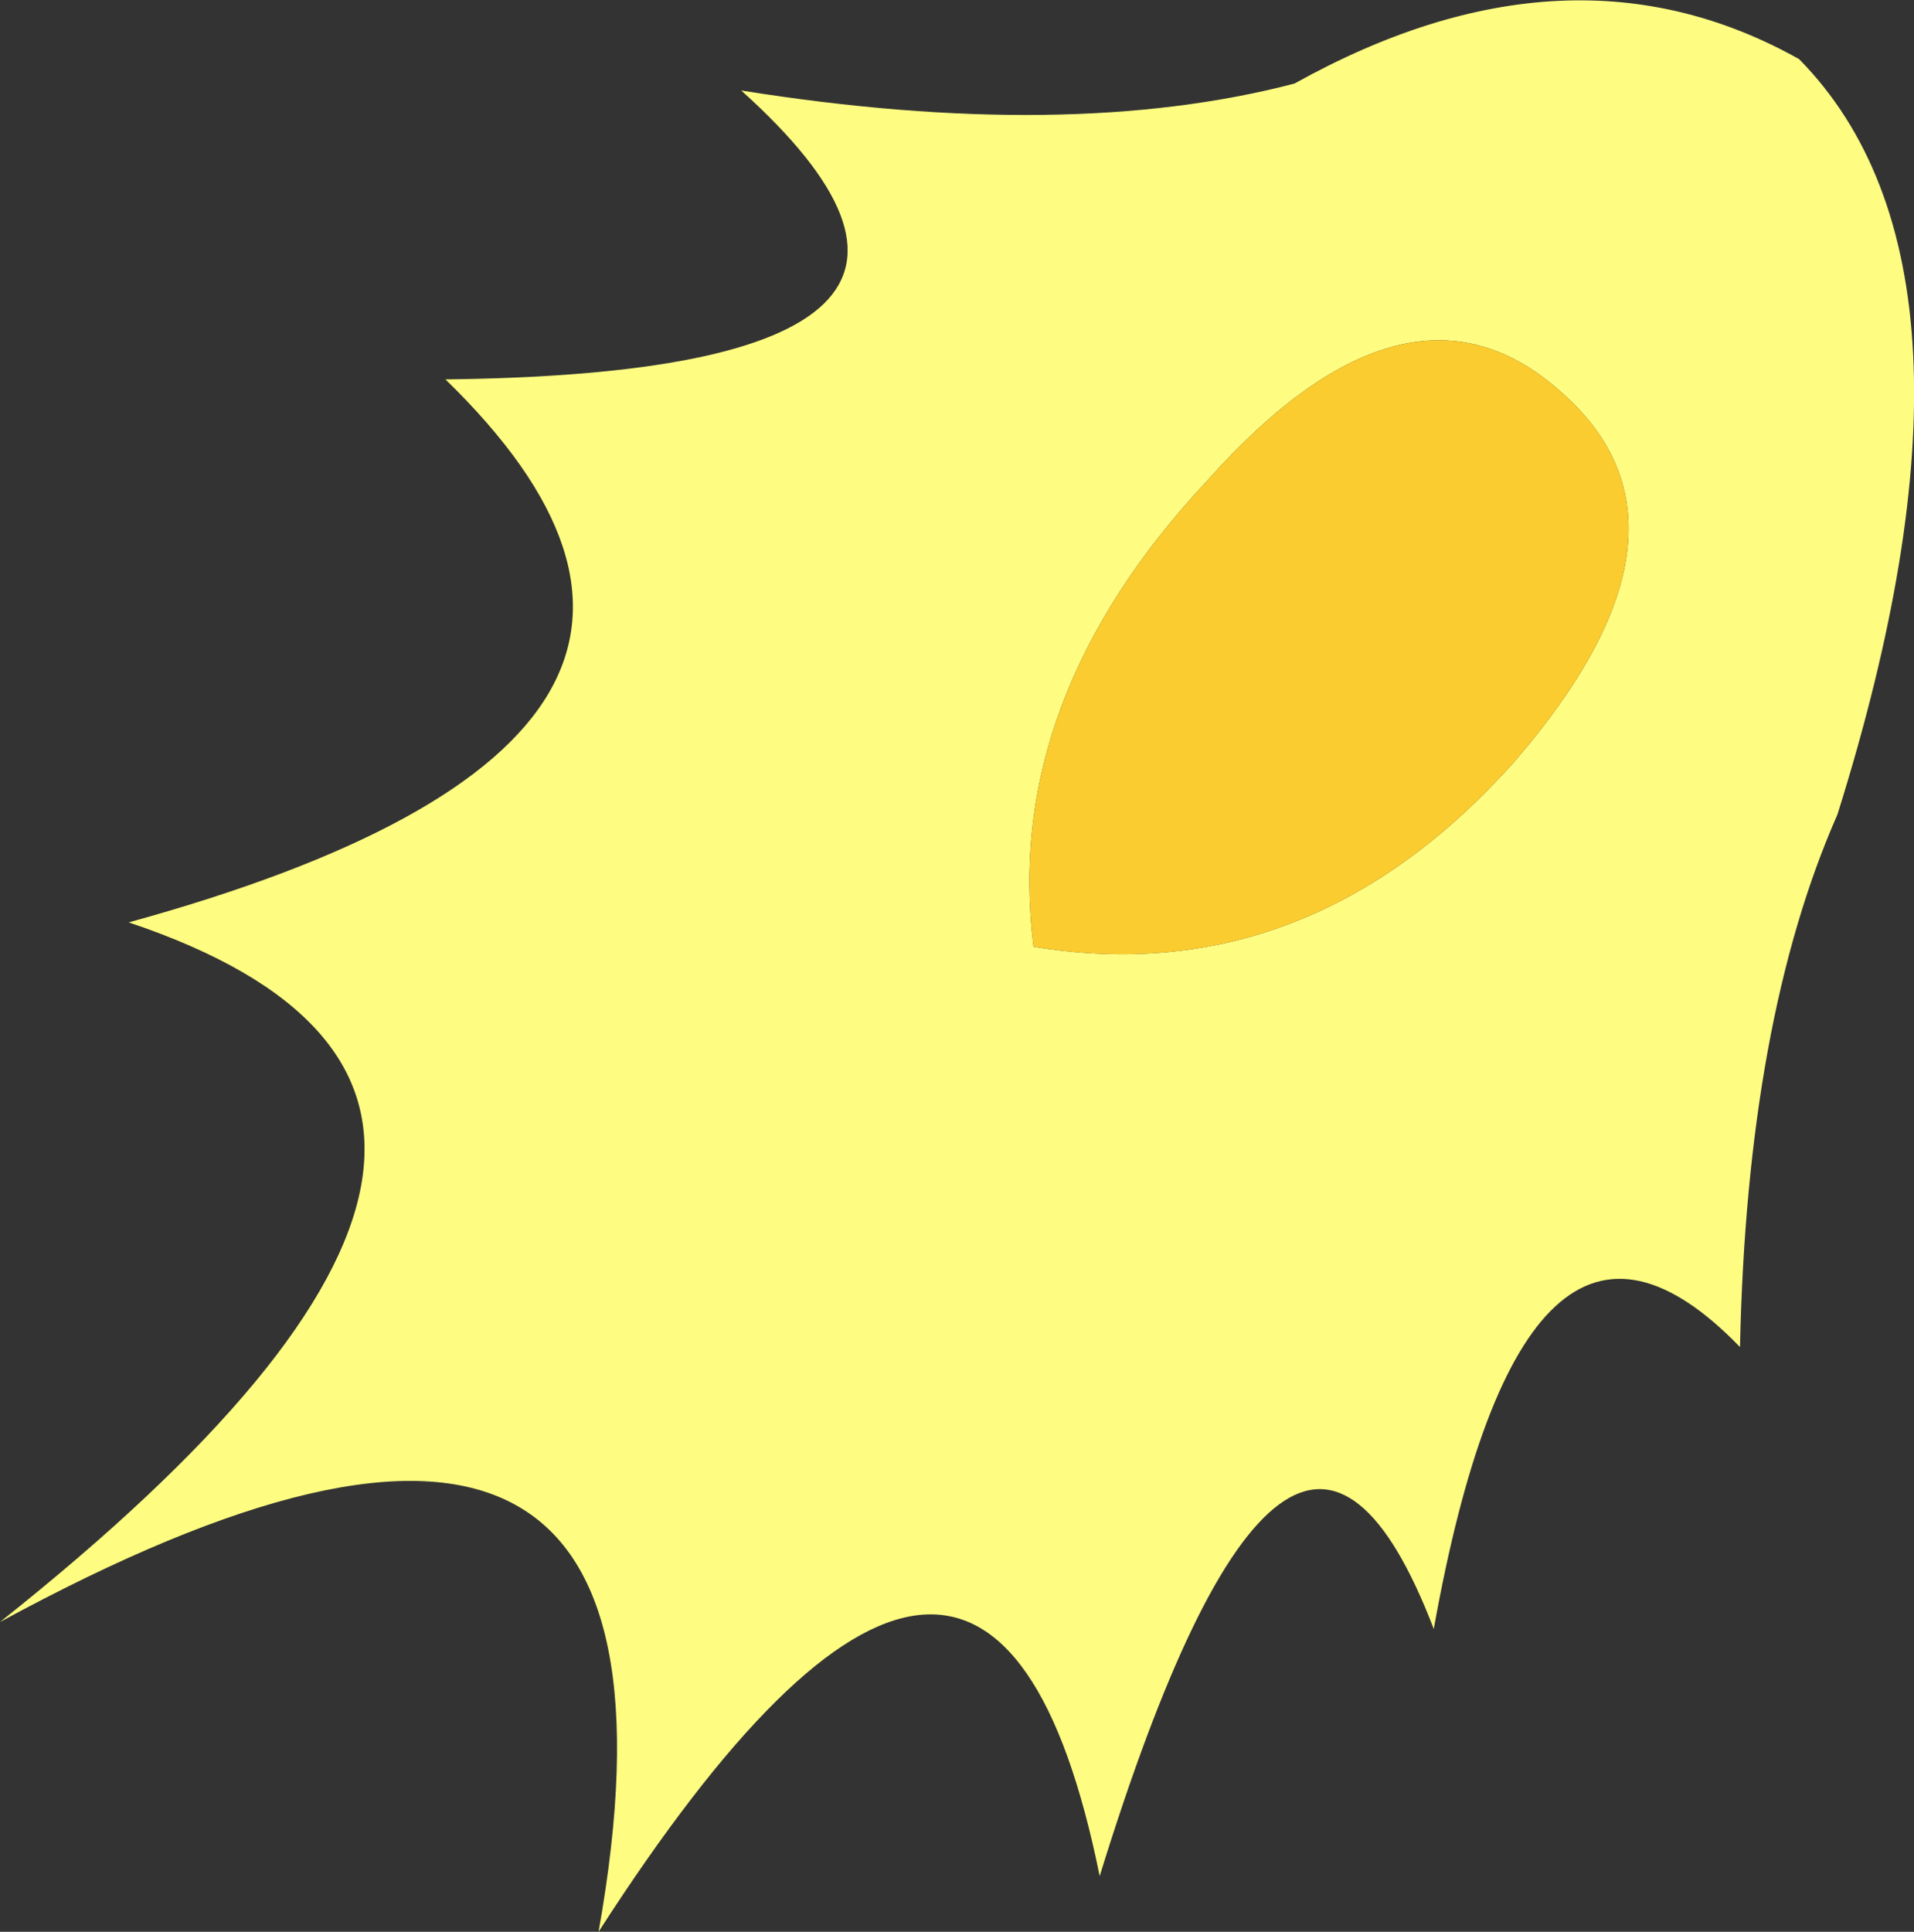
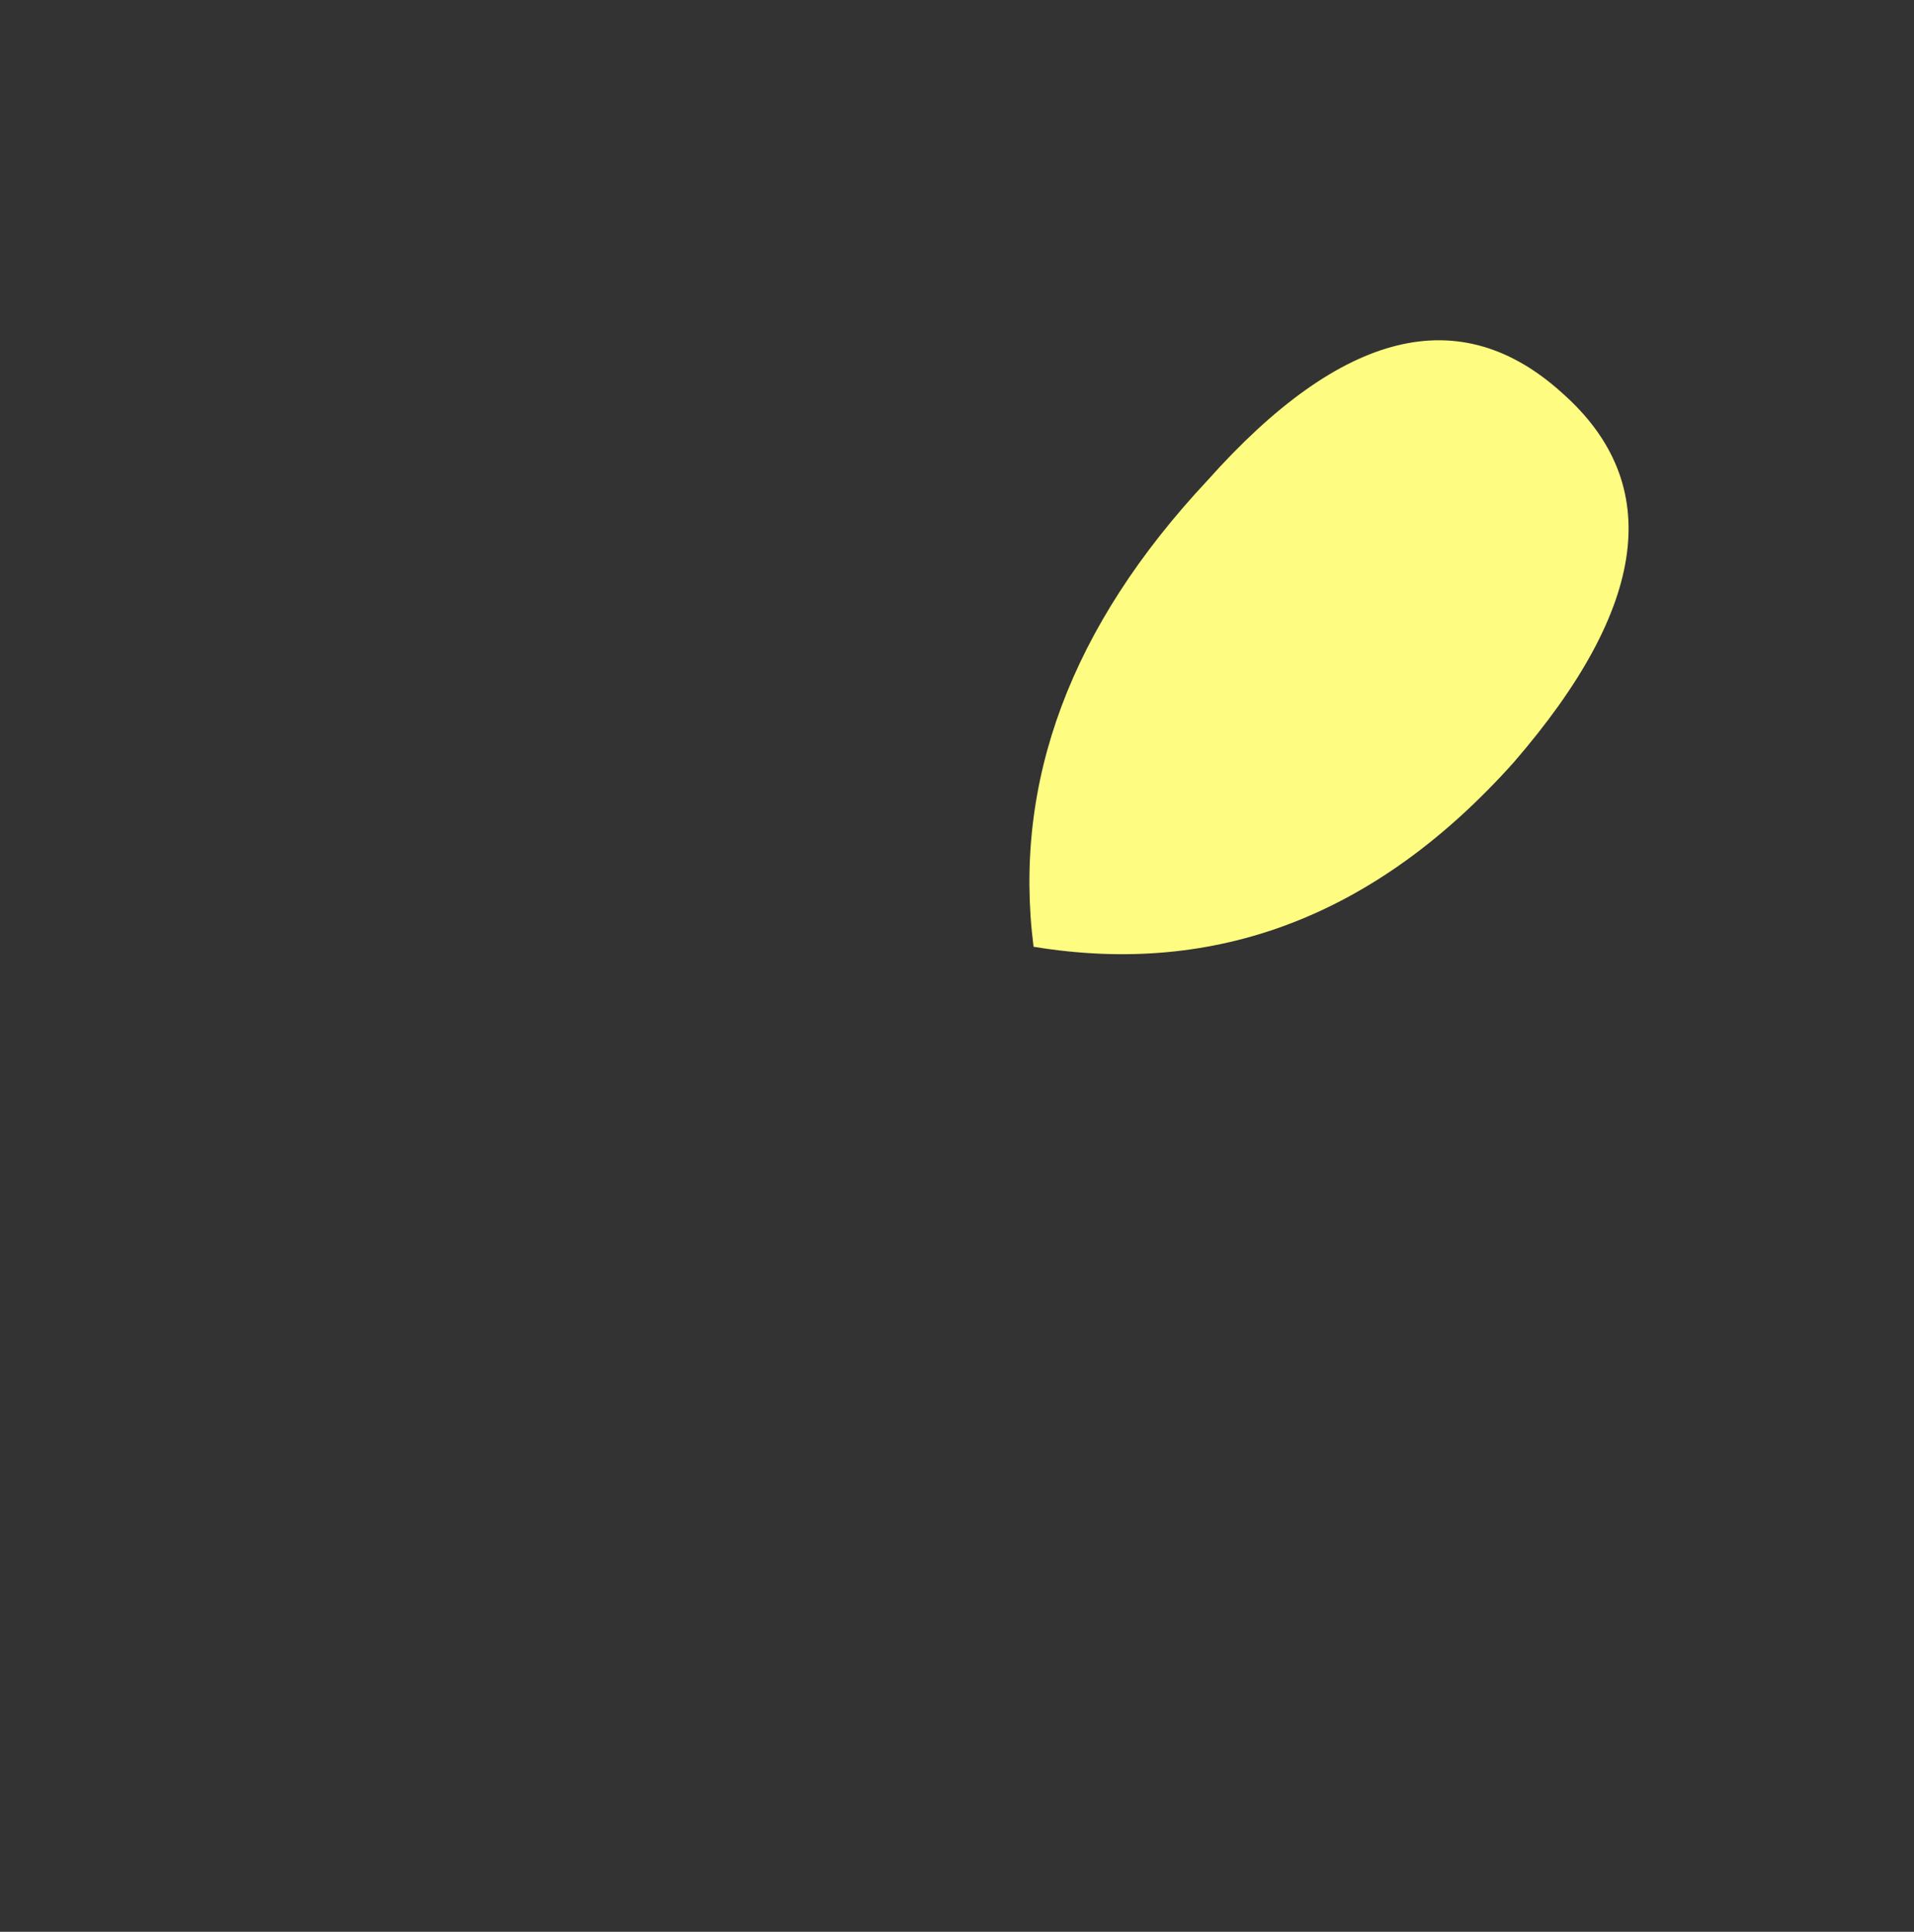
<svg xmlns="http://www.w3.org/2000/svg" height="27.75px" width="27.5px">
  <rect width="100%" height="100%" fill="#333333" stroke="none" />
  <g transform="matrix(1.0, 0.0, 0.0, 1.0, 16.25, 14.25)">
-     <path d="M1.1 -7.35 Q-1.85 -4.2 -1.4 -0.65 2.55 0.0 5.5 -3.3 8.4 -6.65 6.2 -8.6 4.0 -10.6 1.1 -7.35 M10.15 -2.55 Q8.85 0.4 8.75 5.1 5.65 1.9 4.35 9.15 2.3 3.8 -0.45 12.7 -2.05 4.8 -7.65 13.5 -5.85 3.4 -16.25 9.05 -6.8 1.55 -14.4 -1.0 -4.6 -3.7 -9.85 -8.8 -1.1 -8.9 -5.6 -12.95 -0.9 -12.2 2.35 -13.05 6.3 -15.25 9.6 -13.4 12.6 -10.35 10.15 -2.55" fill="#fefd81" fill-rule="evenodd" stroke="none" />
-     <path d="M1.1 -7.35 Q4.0 -10.6 6.2 -8.6 8.4 -6.65 5.5 -3.3 2.55 0.0 -1.4 -0.65 -1.85 -4.2 1.1 -7.35" fill="#fbcc2f" fill-rule="evenodd" stroke="none" />
+     <path d="M1.1 -7.35 Q-1.85 -4.2 -1.4 -0.65 2.55 0.0 5.5 -3.3 8.4 -6.65 6.2 -8.6 4.0 -10.6 1.1 -7.35 M10.15 -2.55 " fill="#fefd81" fill-rule="evenodd" stroke="none" />
  </g>
</svg>